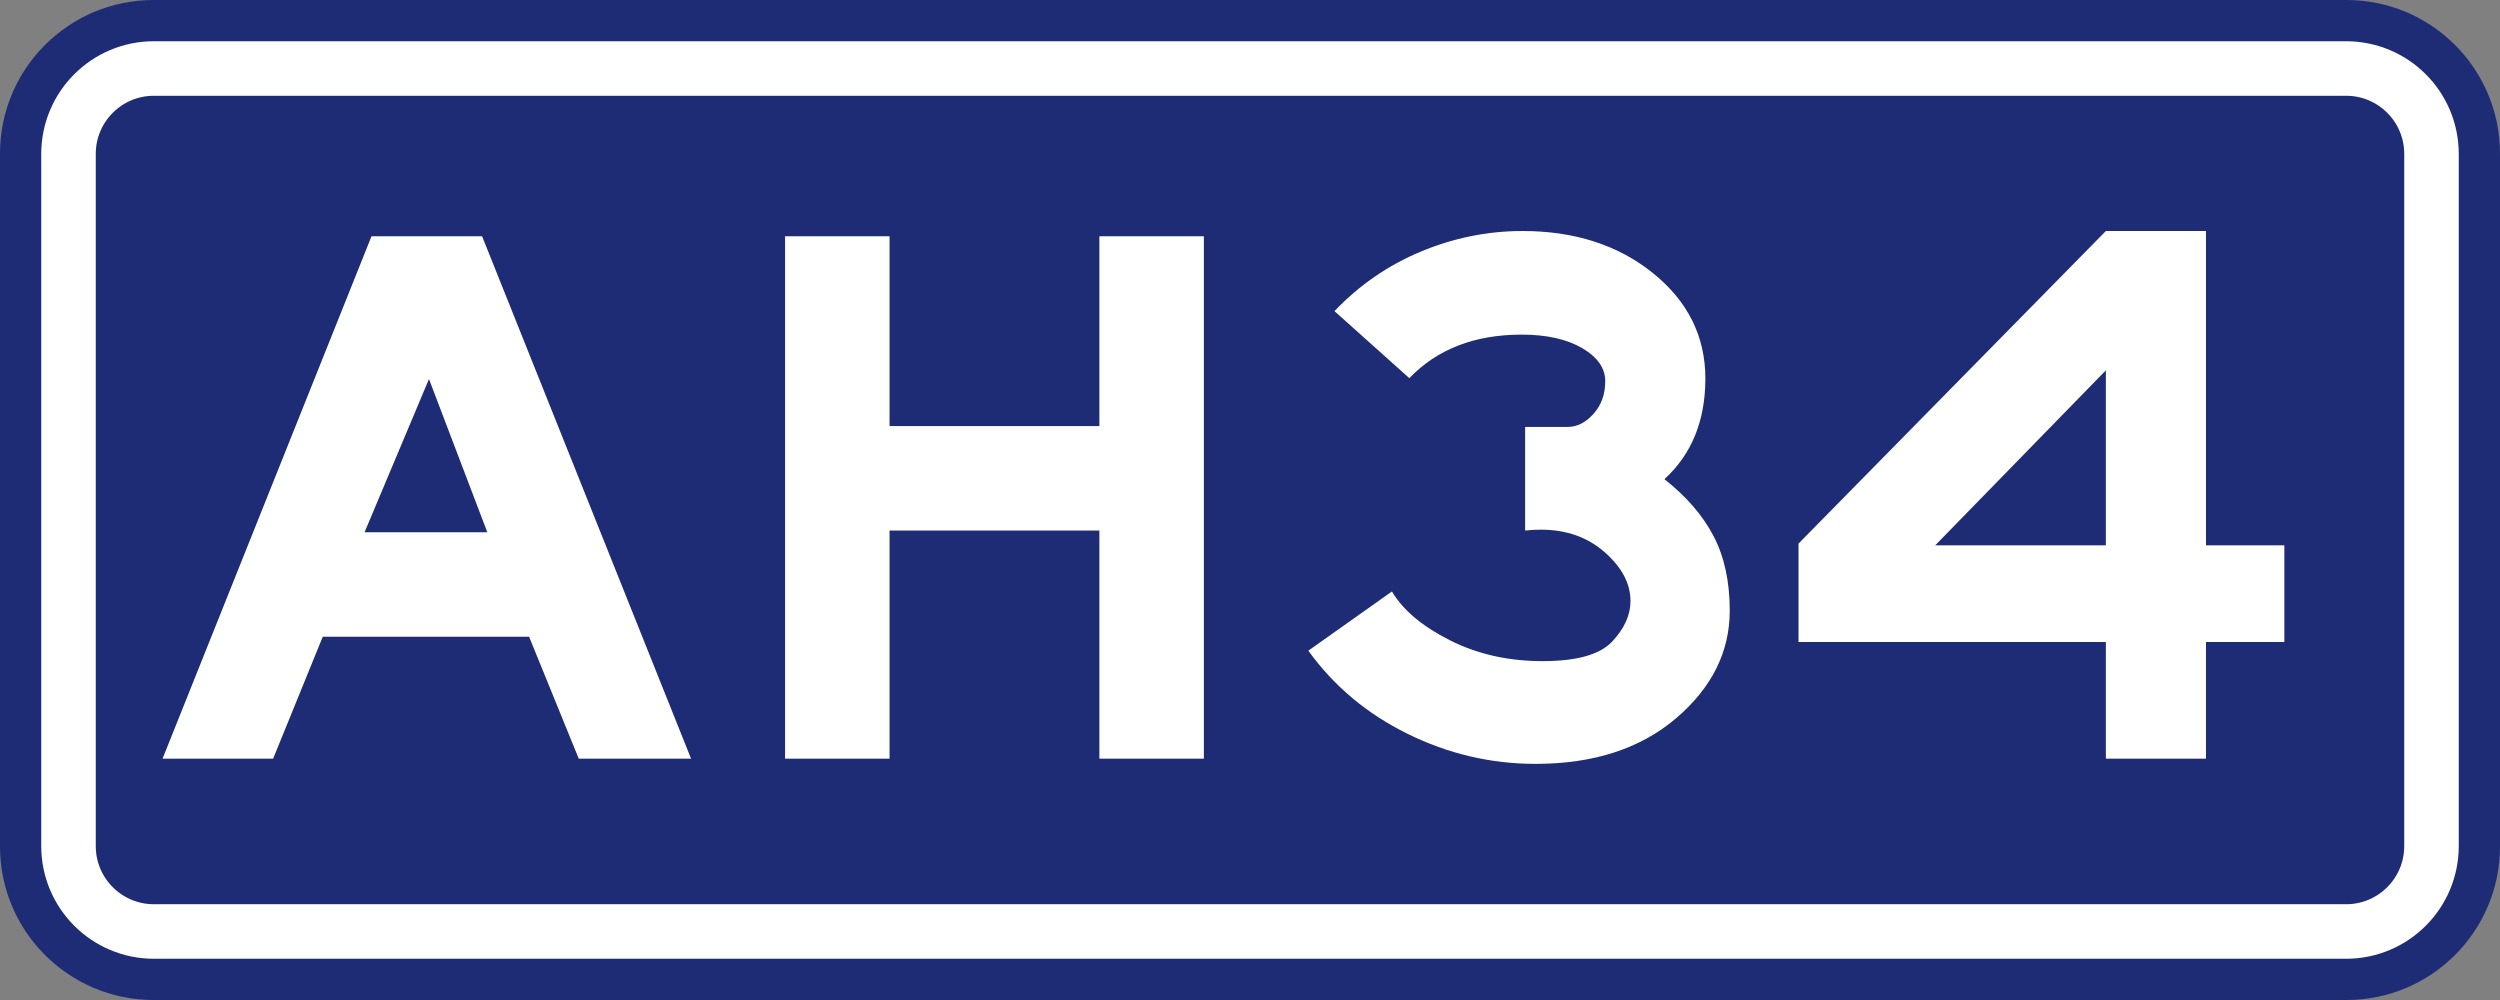
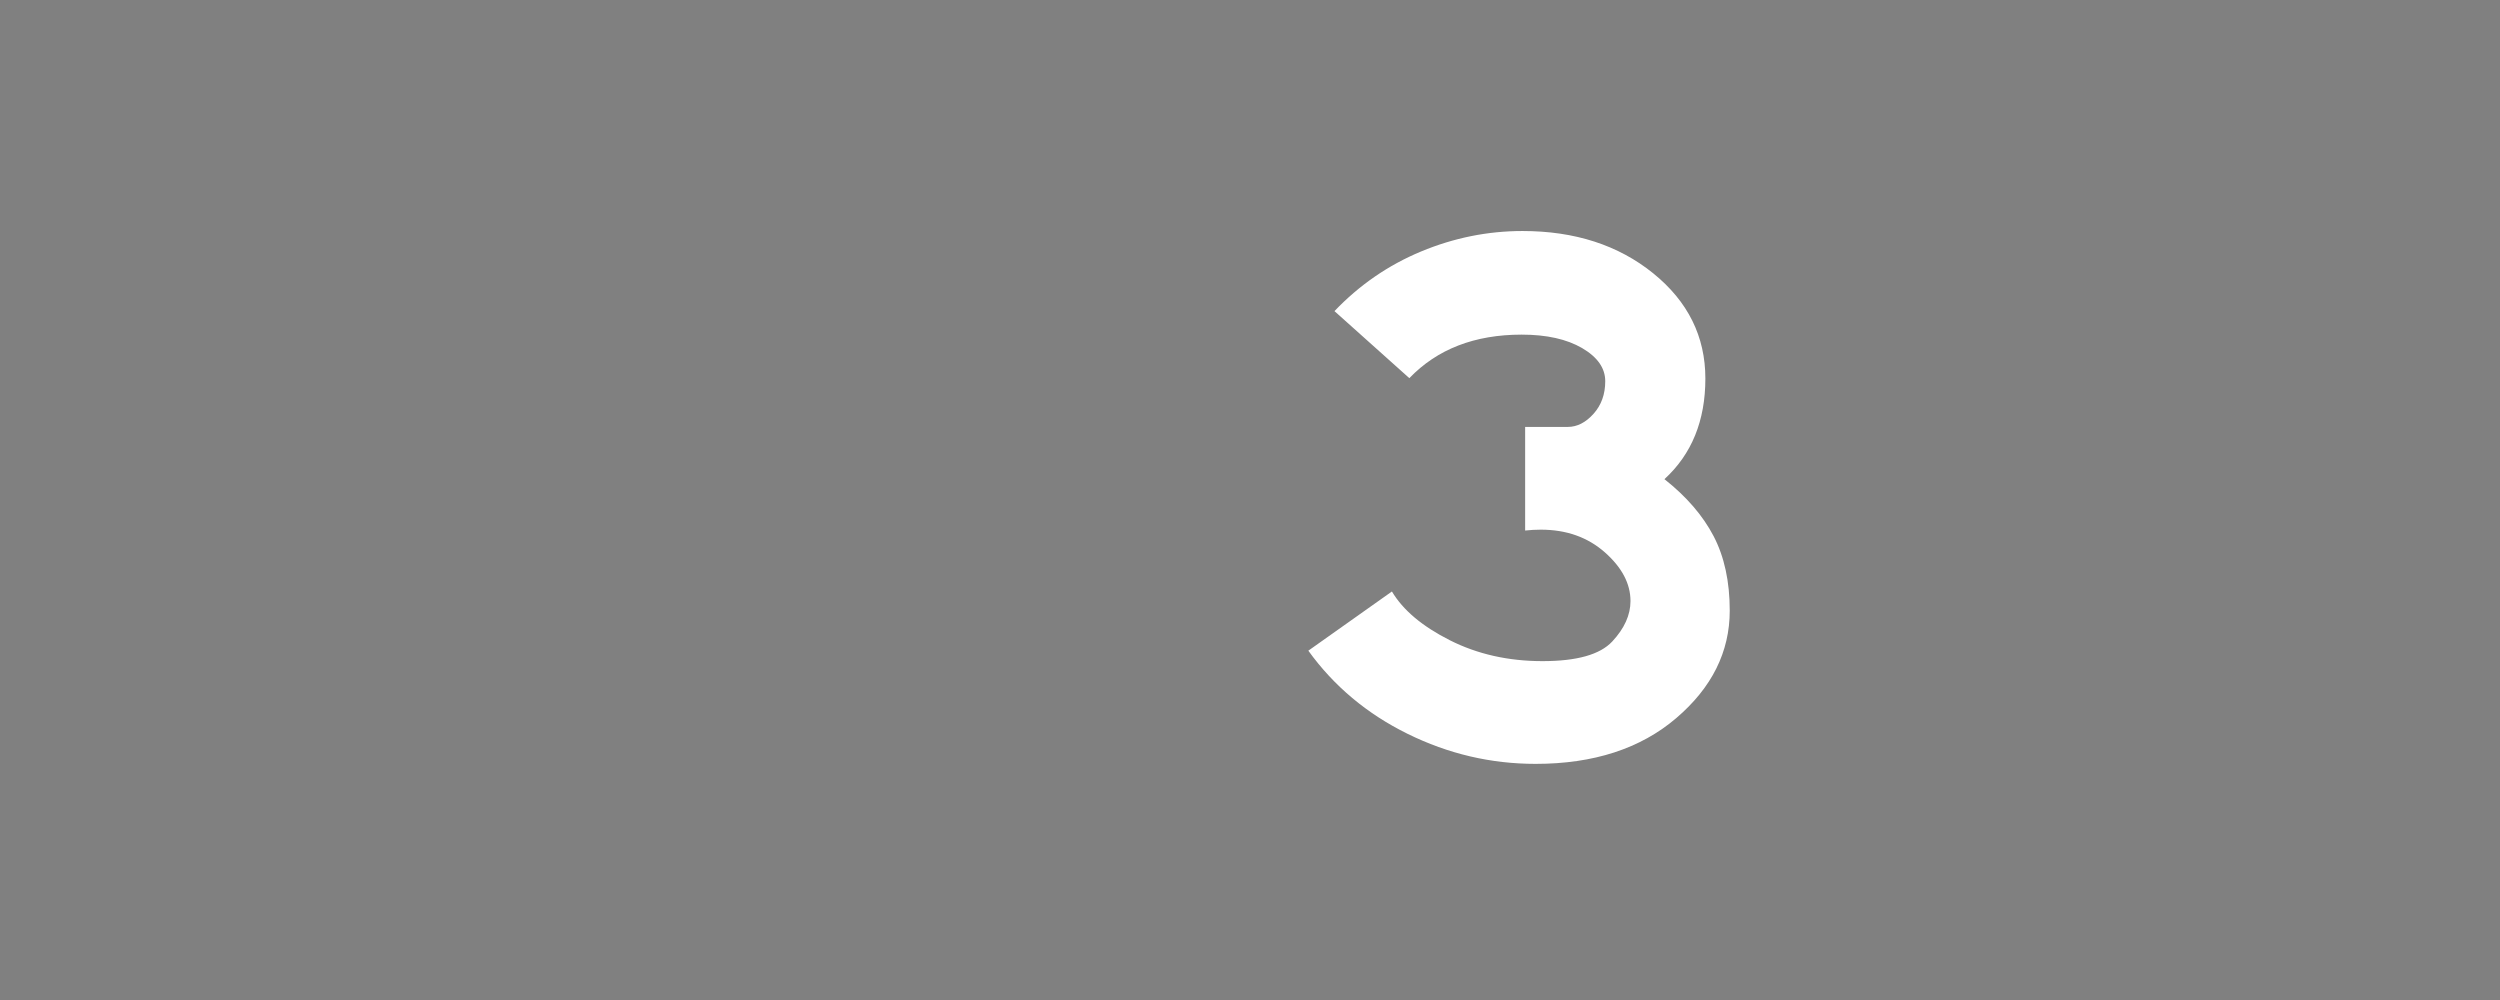
<svg xmlns="http://www.w3.org/2000/svg" version="1.1" id="图层_1" x="0px" y="0px" viewBox="0 0 779.528 311.811" enable-background="new 0 0 779.528 311.811" xml:space="preserve">
  <rect x="0" y="0" width="779.528" height="311.811" fill="#808080" stroke="none" />
-   <path fill="#1E2C76" d="M779.528,263.926c0,26.446-21.439,47.885-47.885,47.885H47.885C21.439,311.811,0,290.372,0,263.926V47.885  C0,21.439,21.439,0,47.885,0h683.757c26.446,0,47.885,21.439,47.885,47.885V263.926z" />
  <g>
-     <path fill="#FFFFFF" d="M215.477,236.554h-35.021l-15.475-38.008h-64.341l-15.475,38.008H50.686l65.156-162.891h34.478   L215.477,236.554z M151.949,165.968l-18.189-47.781l-20.09,47.781H151.949z" />
-     <path fill="#FFFFFF" d="M375.378,236.554H342.8v-71.129h-65.427v71.129h-32.578V73.664h32.578v59.184H342.8V73.664h32.578V236.554z   " />
    <path fill="#FFFFFF" d="M518.991,149.407c6.876,5.43,11.987,11.361,15.339,17.783c3.347,6.427,5.022,14.164,5.022,23.212   c0,12.854-5.565,24.026-16.696,33.528c-11.131,9.502-25.749,14.253-43.845,14.253c-13.938,0-27.241-3.122-39.908-9.366   c-12.671-6.244-22.987-14.885-30.949-25.927l26.062-18.461c3.437,5.795,9.455,10.859,18.054,15.203   c8.595,4.344,18.231,6.516,28.913,6.516c10.677,0,17.918-2.036,21.719-6.108s5.701-8.28,5.701-12.624   c0-5.43-2.673-10.494-8.009-15.203c-5.341-4.704-11.992-7.059-19.954-7.059c-1.629,0-3.258,0.094-4.887,0.271v-32.307h13.303   c2.893,0,5.565-1.357,8.009-4.072c2.443-2.715,3.665-6.108,3.665-10.181s-2.401-7.508-7.194-10.316   c-4.798-2.804-11.089-4.208-18.868-4.208c-14.66,0-26.334,4.526-35.021,13.574l-23.348-20.904   c7.78-8.145,16.785-14.342,27.013-18.597c10.224-4.25,20.769-6.38,31.628-6.38c16.289,0,29.863,4.39,40.723,13.167   c10.859,8.781,16.289,19.729,16.289,32.85C531.751,131.176,527.496,141.628,518.991,149.407z" />
-     <path fill="#FFFFFF" d="M712.285,200.175h-24.434v36.379H656.63v-36.379h-95.833v-30.678l95.833-97.463h31.222v98.006h24.434   V200.175z M656.63,170.041v-54.568l-53.21,54.568H656.63z" />
  </g>
-   <path fill="none" stroke="#FFFFFF" stroke-width="17" stroke-miterlimit="10" d="M758.166,263.828  c0,14.703-11.919,26.622-26.622,26.622H47.983c-14.703,0-26.622-11.919-26.622-26.622V47.983c0-14.703,11.919-26.622,26.622-26.622  h683.561c14.703,0,26.622,11.919,26.622,26.622V263.828z" />
  <g>
</g>
  <g>
</g>
  <g>
</g>
  <g>
</g>
  <g>
</g>
  <g>
</g>
</svg>